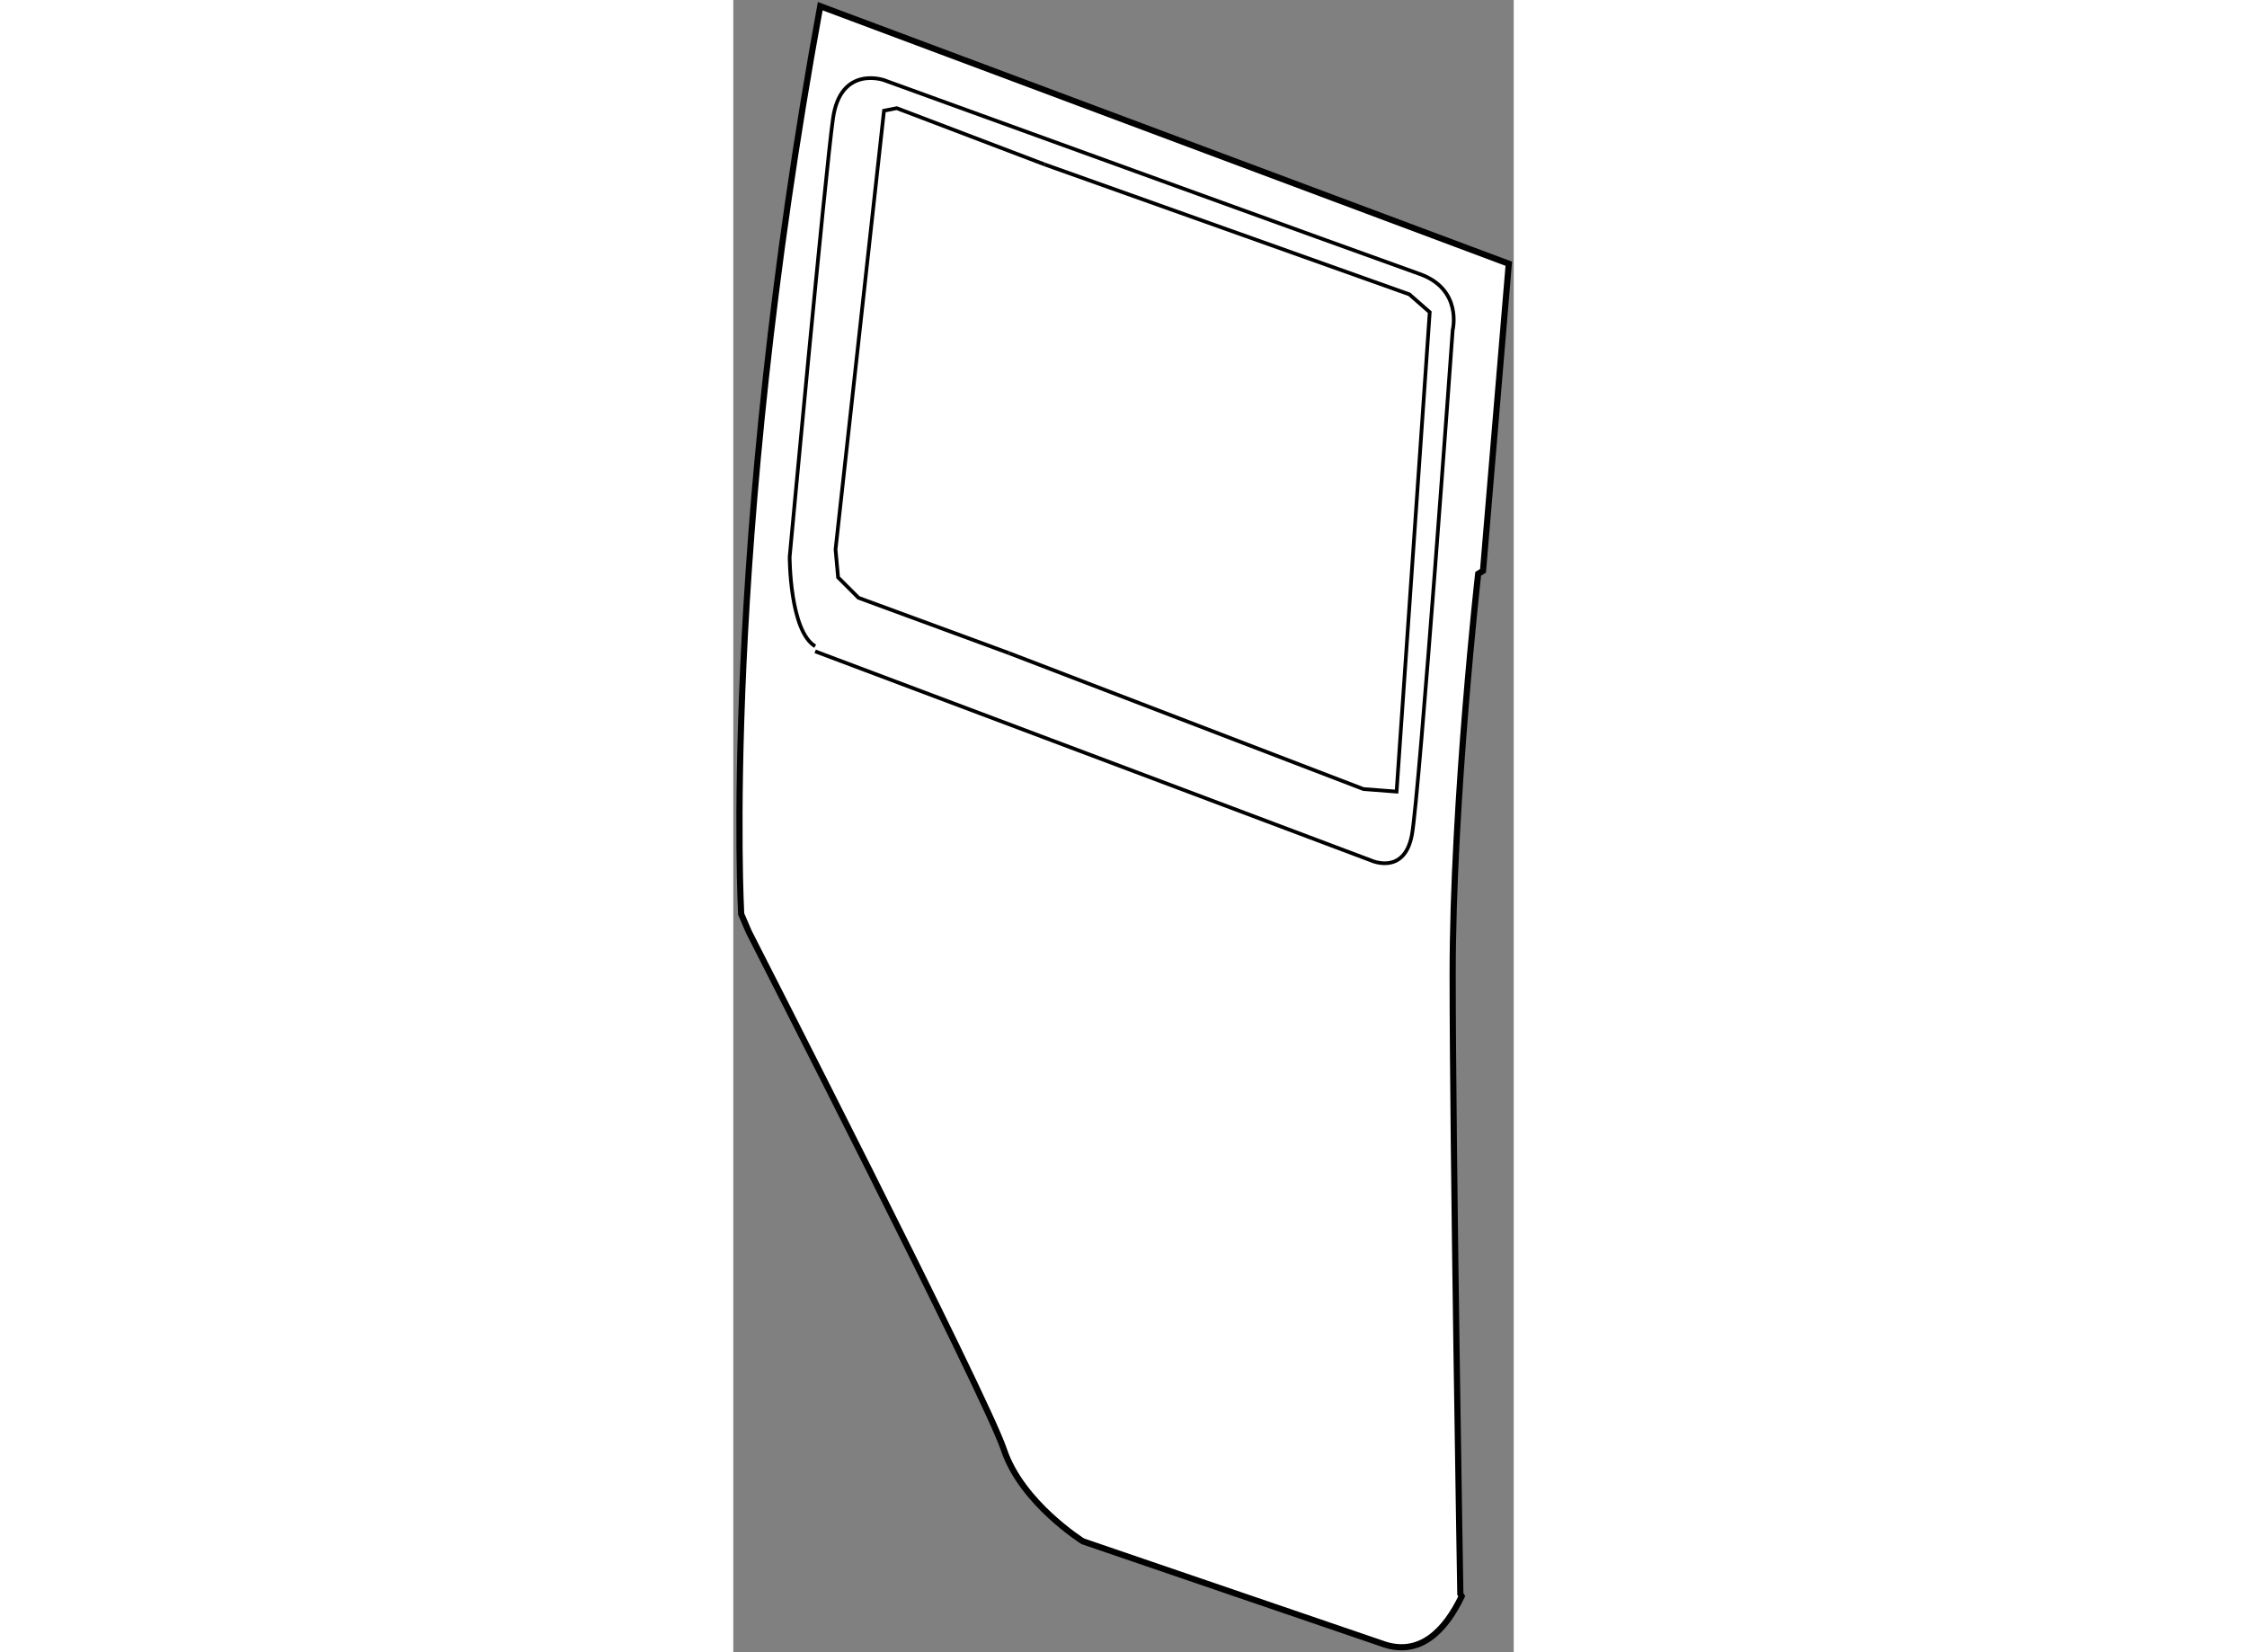
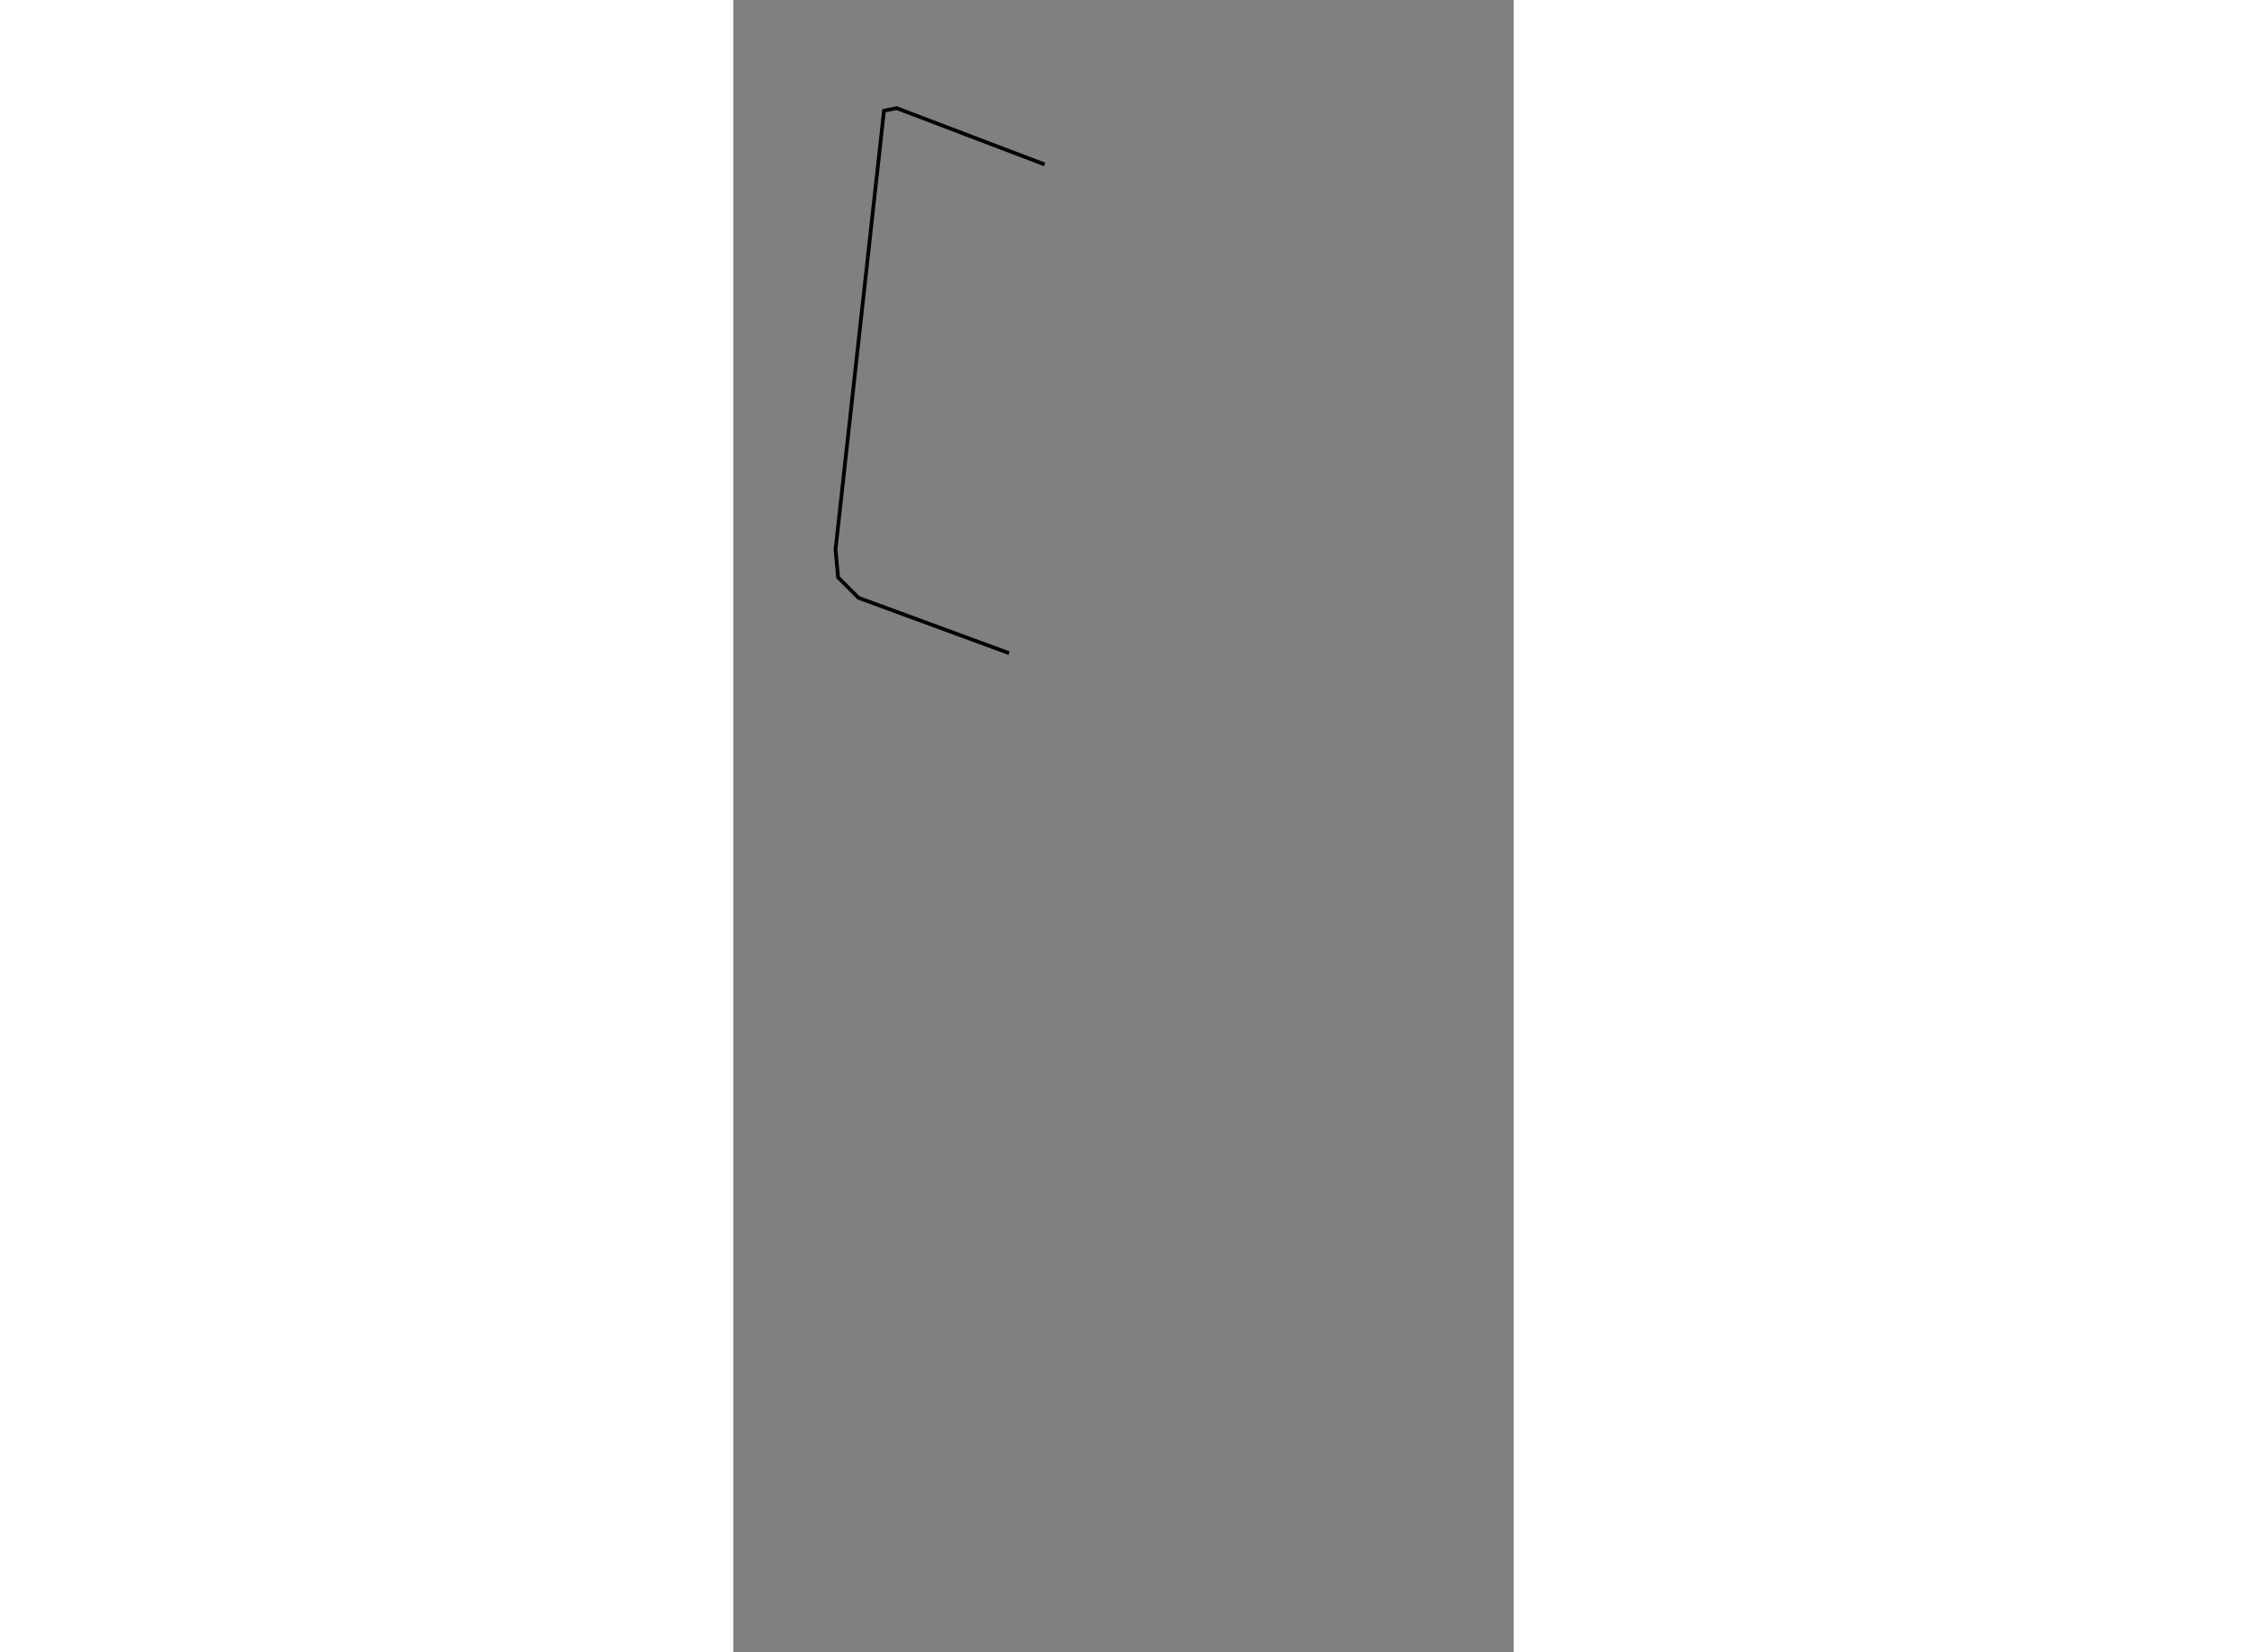
<svg xmlns="http://www.w3.org/2000/svg" version="1.1" x="0px" y="0px" width="244.8px" height="180px" viewBox="101.626 22.513 63.208 133.811" enable-background="new 0 0 244.8 180" xml:space="preserve">
  <rect x="101.626" y="22.513" width="63.208" height="133.811" fill="#808080" stroke="none" />
  <g>
-     <path fill="#FFFFFF" stroke="#000000" stroke-width="0.5" d="M161.955,68.985c0,0-2.066,18.383-2.066,32.424    c0,14.046,0.621,50.189,0.621,50.189l0.112,0.199c-1.306,2.712-3.374,4.987-6.516,3.808l-24.162-8.26c0,0-4.958-3.099-6.403-7.436    c-1.445-4.338-20.655-41.927-20.655-41.927l-0.62-1.443c0,0-1.651-29.535,6.403-73.526l55.765,20.86l-2.087,24.87L161.955,68.985z    " />
-     <path fill="none" stroke="#000000" stroke-width="0.3" d="M108.258,75.266L153.282,92.2c0,0,2.683,1.239,3.304-2.063    c0.619-3.306,3.304-40.894,3.304-40.894s0.828-3.305-2.685-4.544c-3.511-1.239-43.372-15.696-43.372-15.696    s-3.51-1.241-4.129,3.096c-0.62,4.337-3.512,35.524-3.512,35.524s0,5.99,2.066,7.229" />
    <polyline fill="none" stroke="#000000" stroke-width="0.3" points="123.961,75.411 111.768,70.929 110.115,69.276 109.909,67.005     113.833,31.479 114.866,31.274 126.841,35.831   " />
-     <polyline fill="none" stroke="#000000" stroke-width="0.3" points="126.841,35.831 156.38,46.351 158.031,47.797 155.347,86.624     152.661,86.418 123.961,75.411   " />
  </g>
</svg>